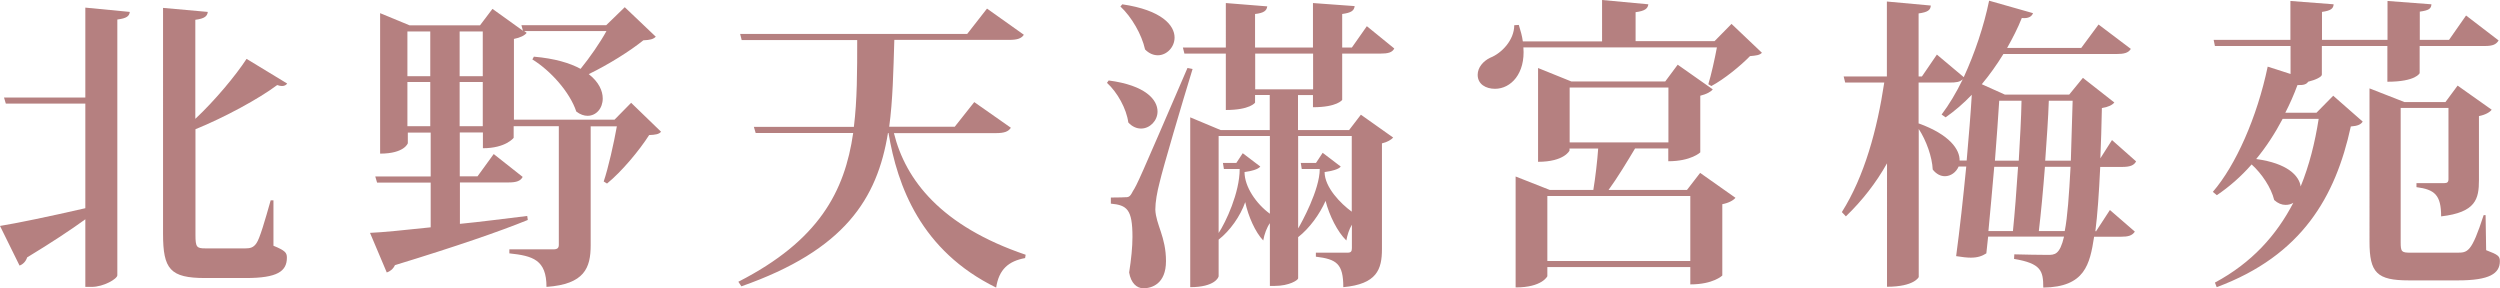
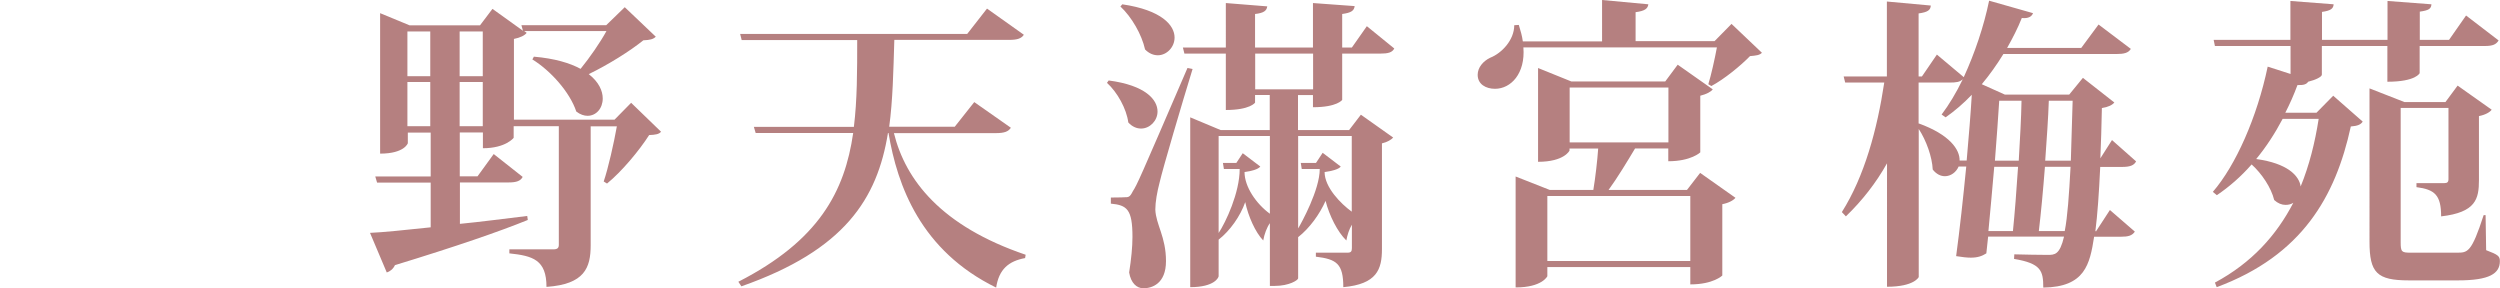
<svg xmlns="http://www.w3.org/2000/svg" id="_層_2" viewBox="0 0 180.47 20.79">
  <defs>
    <style>.cls-1{fill:#b58080;}</style>
  </defs>
  <g id="_層_1-2">
    <g>
-       <path class="cls-1" d="M6.16,7.04V.55l3.21,.31c-.04,.31-.22,.46-.9,.55V19.87c0,.26-.99,.84-1.85,.84h-.46v-4.88c-1.03,.75-2.42,1.67-4.2,2.75-.09,.29-.31,.51-.55,.59l-1.41-2.86c1.12-.18,3.56-.68,6.16-1.28V7.48H.42l-.13-.44H6.16Zm13.58,7.42v3.28c.86,.35,.97,.51,.97,.86,0,.99-.7,1.47-2.95,1.47h-2.95c-2.53,0-3.04-.64-3.04-3.19V.57l3.23,.29c-.04,.31-.22,.48-.9,.57v7.15c1.41-1.32,2.91-3.12,3.7-4.33l2.93,1.78c-.07,.11-.2,.18-.37,.18-.09,0-.22-.02-.35-.07-1.32,.99-3.79,2.33-5.9,3.19v7.63c0,.88,.09,.97,.7,.97h2.91c.31,0,.57-.04,.79-.37,.24-.33,.62-1.65,1.03-3.1h.2Z" />
      <path class="cls-1" d="M45.56,7.42l2.16,2.09c-.15,.18-.4,.22-.86,.24-.7,1.1-1.98,2.64-3.04,3.5l-.24-.15c.33-.97,.73-2.75,.95-3.98h-1.89v8.58c0,1.63-.44,2.82-3.19,3.01,0-1.96-.99-2.24-2.68-2.42v-.29h3.17c.29,0,.4-.09,.4-.33V9.11h-3.26v.84s-.57,.75-2.22,.75v-1.14h-1.67v3.17h1.28l1.17-1.61,2.09,1.65c-.15,.29-.44,.4-1.01,.4h-3.52v2.99c1.54-.15,3.19-.37,4.86-.57l.04,.29c-2.07,.84-5.11,1.89-9.59,3.26-.13,.29-.37,.46-.59,.53l-1.21-2.86c.95-.04,2.49-.2,4.38-.4v-3.23h-3.87l-.13-.44h4v-3.17h-1.65v.77s-.24,.75-2,.75V.95l2.13,.88h5.08l.9-1.19,2.2,1.58-.11-.4h6.12l1.34-1.3,2.24,2.13c-.18,.18-.42,.24-.9,.26-.95,.77-2.53,1.76-3.94,2.44,.73,.57,1.01,1.21,1.01,1.76,0,.7-.46,1.25-1.1,1.25-.24,0-.53-.09-.81-.31-.46-1.39-1.85-2.95-3.17-3.76l.11-.2c1.5,.13,2.6,.46,3.37,.88,.66-.81,1.41-1.89,1.87-2.73h-5.94l.18,.13c-.13,.18-.46,.35-.92,.44v5.83h7.26l1.23-1.25ZM31.06,2.27h-1.65v3.23h1.65V2.27Zm-1.65,6.84h1.65v-3.19h-1.65v3.19Zm5.44-6.84h-1.67v3.23h1.67V2.27Zm-1.67,6.84h1.67v-3.19h-1.67v3.19Z" />
      <path class="cls-1" d="M72.96,9.24c-.18,.26-.46,.37-1.08,.37h-7.35c.84,3.39,3.41,6.71,9.51,8.78l-.04,.24c-1.19,.22-1.89,.81-2.09,2.13-5.43-2.66-7.13-7.33-7.77-11.16h-.04c-.77,4.75-3.12,8.45-10.58,11.07l-.22-.33c5.81-2.97,7.68-6.51,8.29-10.74h-7.04l-.13-.44h7.22c.24-1.94,.24-4.03,.24-6.27h-8.34l-.11-.44h16.39l1.43-1.83,2.66,1.89c-.18,.26-.44,.37-1.08,.37h-8.27c-.07,2.27-.11,4.36-.37,6.27h4.73l1.41-1.78,2.64,1.85Z" />
      <path class="cls-1" d="M80.04,5.81c2.66,.35,3.52,1.39,3.52,2.24,0,.66-.55,1.23-1.19,1.23-.31,0-.64-.13-.92-.44-.13-.99-.79-2.18-1.54-2.86l.13-.18Zm1.12,8.43c.31,0,.4,0,.62-.44,.31-.48,.44-.77,3.94-8.89l.37,.07c-.77,2.51-2.13,7.11-2.38,8.19-.18,.68-.31,1.41-.31,1.96,.04,1.08,.77,1.96,.77,3.72,0,1.65-1.03,1.96-1.63,1.96-.48,0-.9-.37-1.03-1.14,.15-.95,.24-1.83,.24-2.57,0-2-.4-2.29-1.56-2.4v-.44c.73,0,.97-.02,.97-.02v.02Zm-.15-13.93c2.86,.42,3.78,1.52,3.78,2.4,0,.7-.57,1.28-1.21,1.28-.31,0-.64-.13-.92-.42-.24-1.08-.97-2.35-1.78-3.1l.13-.15Zm16.37,9.09l.86-1.12,2.33,1.65c-.13,.15-.42,.33-.81,.42v7.63c0,1.47-.37,2.53-2.79,2.75,0-1.69-.48-2.02-1.98-2.2v-.29h2.29c.24,0,.31-.09,.31-.33v-1.69c-.2,.33-.33,.75-.4,1.14-.64-.62-1.23-1.8-1.5-2.86-.42,.95-1.14,1.96-1.98,2.62v2.97c0,.13-.64,.55-1.69,.55h-.35v-4.53c-.22,.31-.4,.79-.48,1.25-.57-.59-1.08-1.74-1.3-2.77-.35,1.01-1.1,2.07-1.92,2.71v2.64c0,.07-.26,.79-2.05,.79V8.47l2.2,.92h3.54v-2.53h-1.06v.55s-.35,.53-2.11,.53V3.87h-2.99l-.11-.44h3.1V.22l2.99,.24c-.04,.31-.24,.48-.88,.55V3.43h4.18V.22l3.01,.22c-.04,.33-.24,.48-.9,.57V3.43h.7l1.08-1.54,1.98,1.61c-.15,.29-.44,.37-1.03,.37h-2.73v3.34s-.35,.53-2.11,.53v-.88h-1.08v2.53h3.67Zm-6.4,2.62c-.15,.2-.62,.33-1.14,.4,0,1.06,.84,2.29,1.83,3.01v-5.61h-3.7v7c.51-.77,1.52-2.9,1.52-4.62h-1.14l-.07-.44h.97l.46-.7,1.28,.97Zm-.37-5.57h4.18V3.87h-4.18v2.57Zm6.18,5.57c-.15,.2-.64,.33-1.17,.4,0,1.1,1.17,2.29,1.96,2.86v-5.46h-3.87v6.67c.24-.4,1.56-2.79,1.56-4.29h-1.3l-.07-.44h1.1l.48-.73,1.3,.99Z" />
      <path class="cls-1" d="M124.99,1.72l2.2,2.09c-.18,.18-.42,.2-.86,.24-.68,.7-1.87,1.67-2.79,2.16l-.22-.13c.2-.64,.46-1.8,.62-2.66h-13.97c.15,1.89-.9,2.99-2.05,2.99-.66,0-1.25-.33-1.25-1.01,0-.53,.4-.99,.9-1.23,.84-.33,1.74-1.28,1.74-2.35l.33-.02c.13,.42,.24,.81,.29,1.19h5.72V0l3.34,.31c-.04,.31-.24,.48-.92,.57V2.97h5.7l1.23-1.25Zm-3.21,11.99l.95-1.23,2.55,1.8c-.15,.18-.48,.37-.95,.46v5.15s-.64,.64-2.31,.64v-1.25h-10.32v.66s-.37,.81-2.29,.81V12.74l2.46,.97h3.15c.15-.9,.29-2.13,.35-2.99h-2.07v.15s-.37,.81-2.27,.81V4.91l2.4,.97h6.78l.9-1.21,2.53,1.78c-.13,.18-.46,.35-.9,.46v4.09s-.66,.64-2.31,.64v-.92h-2.4c-.55,.92-1.28,2.13-1.91,2.99h5.65Zm-10.08,5.13h10.32v-4.69h-10.32v4.69Zm1.61-8.56h7.13v-3.96h-7.13v3.96Z" />
      <path class="cls-1" d="M151.32,16.68l.99-1.52,1.8,1.56c-.2,.29-.46,.37-1.03,.37h-1.91c-.31,2-.66,3.63-3.67,3.67,0-1.21-.15-1.74-2.11-2.07l.02-.33c.7,.02,1.89,.04,2.4,.04s.88,0,1.19-1.32h-5.48l-.13,1.21c-.31,.2-.64,.31-1.12,.31-.29,0-.62-.04-1.06-.11,.26-1.92,.51-4.22,.73-6.47h-.55c-.18,.42-.57,.7-.99,.7-.31,0-.62-.15-.88-.48-.04-.9-.46-2.09-1.01-2.93v10.69s-.31,.7-2.29,.7V11.79c-.79,1.41-1.78,2.68-2.97,3.83l-.29-.31c1.63-2.58,2.55-5.96,3.06-9.35h-2.82l-.11-.44h3.12V.11l3.17,.29c-.02,.33-.22,.48-.88,.57V5.52h.24l1.08-1.58,1.94,1.63c.79-1.72,1.45-3.67,1.83-5.52l3.17,.9c-.09,.24-.33,.4-.81,.35-.29,.73-.66,1.45-1.06,2.16h5.35l1.25-1.69,2.33,1.76c-.18,.29-.48,.37-1.06,.37h-8.14c-.46,.75-.99,1.5-1.56,2.18l1.67,.75h4.64l.99-1.21,2.27,1.78c-.15,.18-.44,.33-.9,.4-.02,1.34-.07,2.55-.11,3.63l.84-1.32,1.74,1.54c-.15,.29-.44,.4-1.01,.4h-1.58c-.09,1.94-.2,3.46-.35,4.64h.09Zm-12.81-7.77c2.24,.81,2.97,1.89,2.95,2.68h.51c.15-1.72,.29-3.39,.37-4.75-.59,.62-1.23,1.17-1.89,1.63l-.29-.2c.53-.7,1.06-1.58,1.52-2.53h-.02c-.18,.18-.46,.22-.92,.22h-2.24v2.97l.02-.02Zm6.8,7.77c.13-1.28,.26-2.95,.37-4.64h-1.72c-.13,1.56-.29,3.21-.42,4.64h1.76Zm.42-5.08c.09-1.56,.18-3.1,.2-4.33h-1.61c-.07,1.12-.18,2.66-.31,4.33h1.72Zm1.89,.44c-.13,1.69-.29,3.37-.44,4.64h1.87c.2-1.03,.31-2.58,.42-4.64h-1.85Zm2-4.77h-1.72c-.04,1.23-.15,2.77-.26,4.33h1.85l.13-4.33Z" />
      <path class="cls-1" d="M167.22,8.14l1.21-1.23,2.13,1.87c-.15,.22-.37,.31-.86,.35-1.1,5.06-3.52,9.31-9.68,11.6l-.13-.33c2.66-1.43,4.44-3.41,5.66-5.76-.18,.11-.35,.15-.57,.15-.26,0-.55-.11-.81-.35-.22-.9-.9-1.91-1.63-2.57-.77,.88-1.61,1.61-2.51,2.22l-.29-.24c1.65-1.91,3.19-5.37,3.96-9.04l1.65,.53V3.32h-5.46l-.09-.44h5.54V.07l3.12,.24c-.02,.31-.2,.46-.84,.55V2.88h4.73V.07l3.17,.24c-.02,.33-.2,.44-.84,.53V2.88h2.11l1.23-1.76,2.35,1.8c-.18,.29-.42,.4-.99,.4h-4.71v1.96s-.26,.62-2.33,.62V3.32h-4.73v2.07c0,.15-.42,.37-.99,.51-.11,.18-.33,.26-.77,.24-.26,.7-.55,1.36-.88,2h2.22Zm-2.44,.44c-.57,1.08-1.21,2.05-1.91,2.9,2.27,.31,3.1,1.21,3.21,1.98,.62-1.52,1.03-3.15,1.3-4.88h-2.6Zm14.65,6.95l.04,2.53c.88,.33,.99,.44,.99,.79,0,.9-.75,1.39-3.01,1.39h-3.56c-2.31,0-2.84-.55-2.84-2.79V6.38l2.53,.99h2.95l.88-1.19,2.46,1.74c-.13,.18-.46,.37-.92,.46v4.62c0,1.36-.22,2.33-2.73,2.62,0-1.54-.46-1.94-1.78-2.11v-.29h2c.22,0,.31-.07,.31-.29V7.79h-3.45v9.7c0,.7,.07,.75,.73,.75h3.32c.79,0,1.06,0,1.94-2.71h.15Z" />
    </g>
  </g>
</svg>